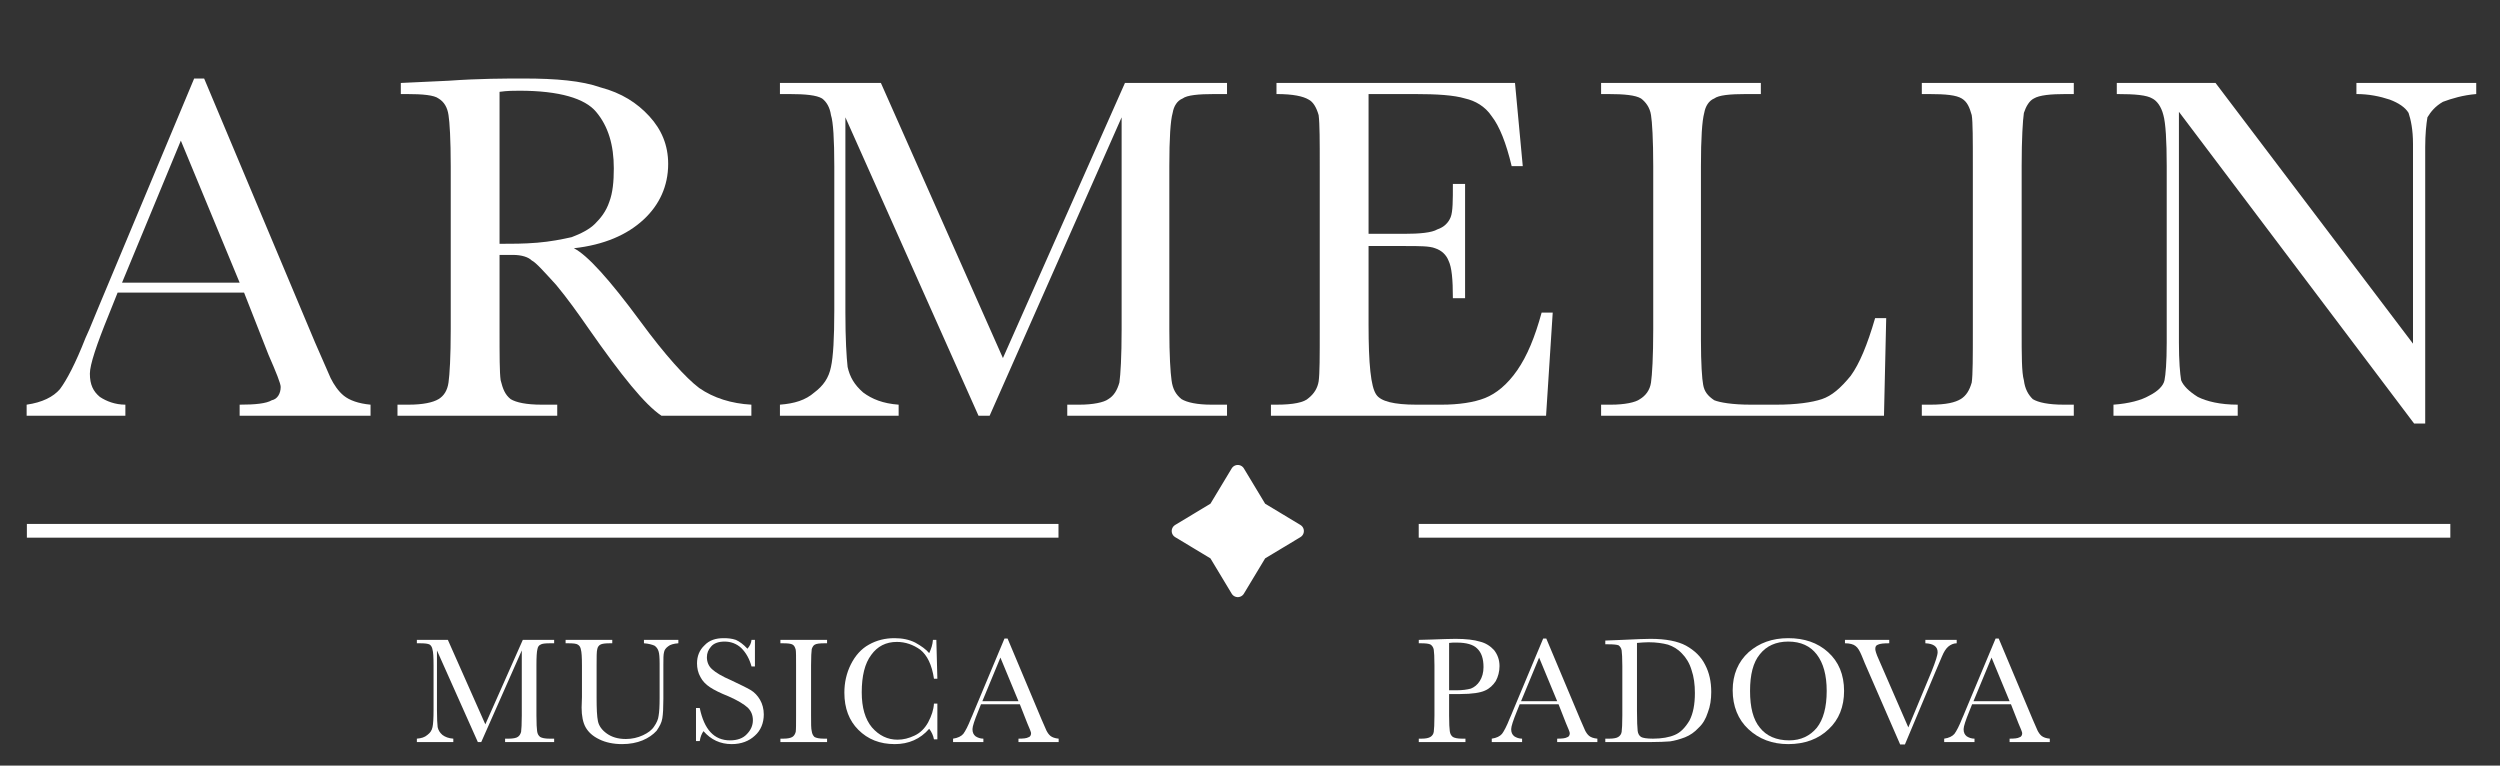
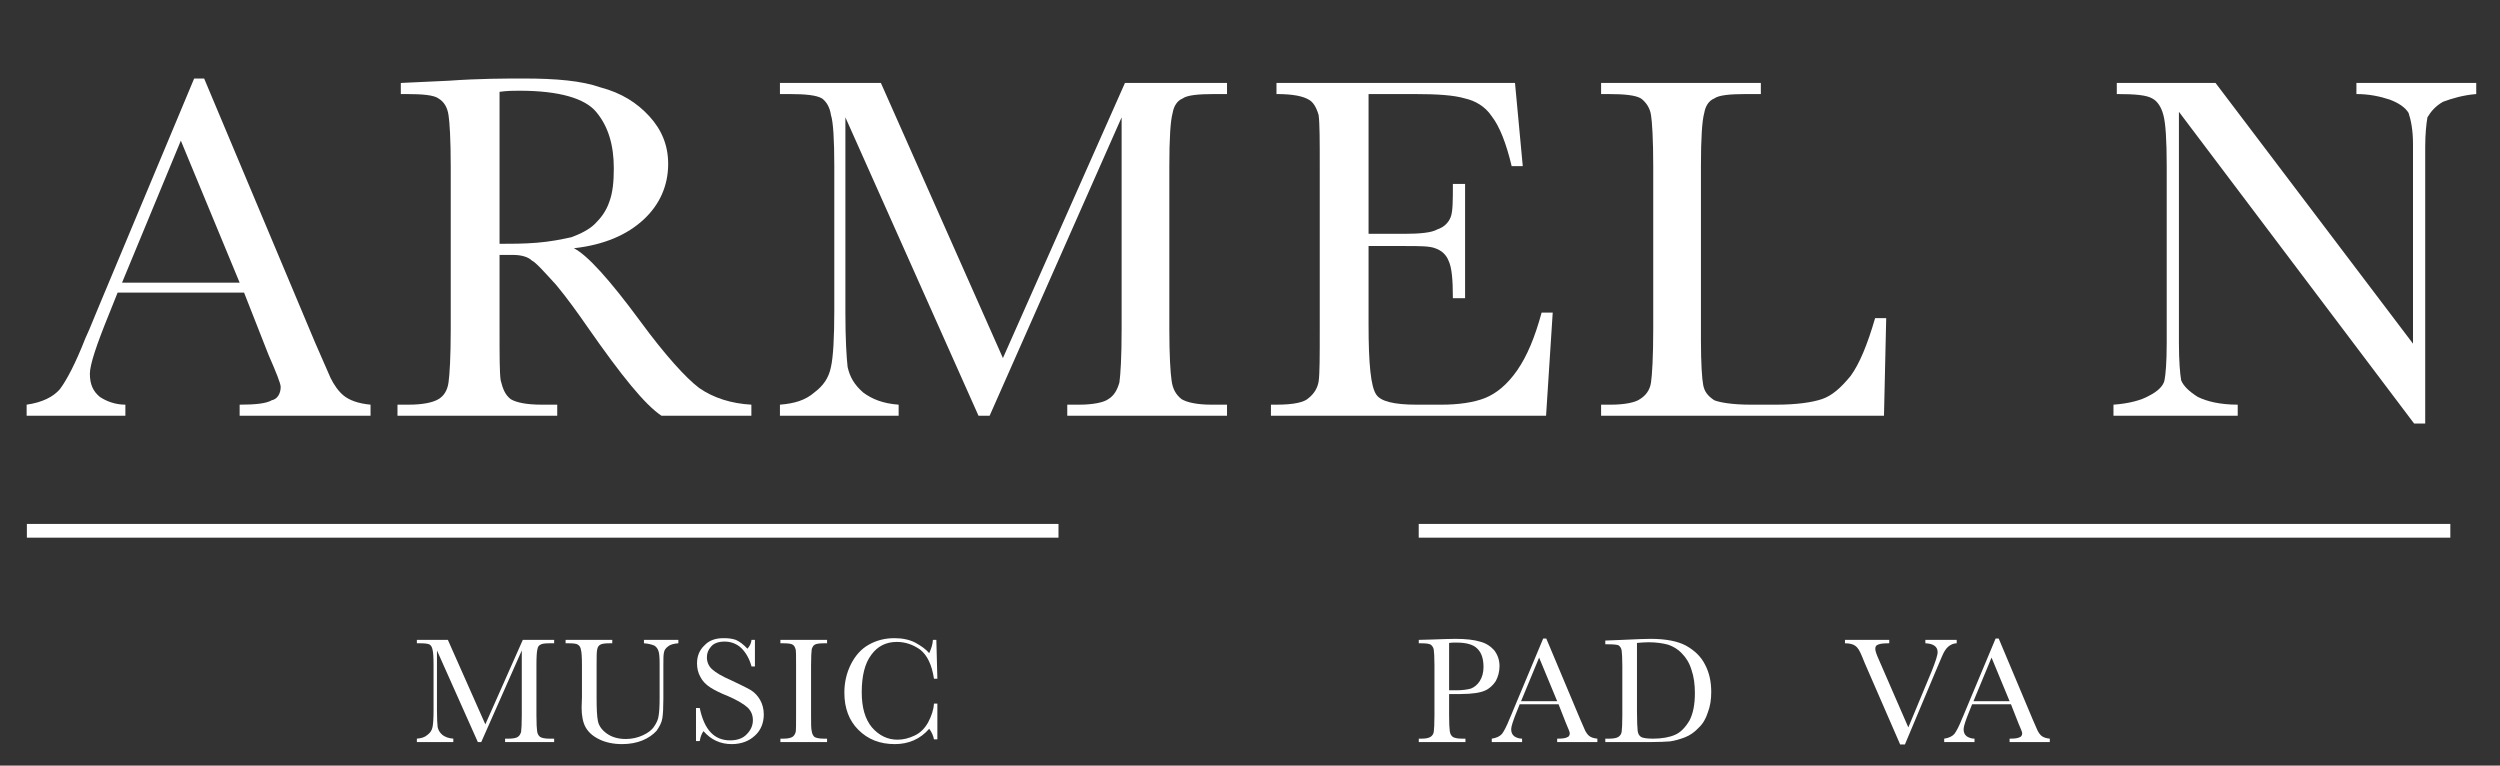
<svg xmlns="http://www.w3.org/2000/svg" xmlns:ns1="http://www.serif.com/" width="100%" height="100%" viewBox="0 0 160 49" version="1.1" xml:space="preserve" style="fill-rule:evenodd;clip-rule:evenodd;stroke-linejoin:round;stroke-miterlimit:1.5;">
  <rect x="0" y="0" width="160" height="49" fill="#333333" stroke="none" />
  <g transform="matrix(1,0,0,1,-3.882,-71.154)">
    <g transform="matrix(71,0,0,71,5.587,96.059)">
      <path d="M0.196,-0.087L0.082,-0.087L0.074,-0.067C0.063,-0.04 0.057,-0.022 0.057,-0.014C0.057,-0.004 0.06,0.002 0.066,0.007C0.072,0.011 0.08,0.014 0.089,0.014L0.089,0.024L0,0.024L0,0.014C0.014,0.012 0.024,0.007 0.03,0C0.036,-0.008 0.044,-0.023 0.053,-0.046C0.054,-0.048 0.058,-0.057 0.064,-0.072L0.151,-0.28L0.16,-0.28L0.26,-0.042L0.274,-0.01C0.277,-0.004 0.281,0.002 0.286,0.006C0.291,0.01 0.299,0.013 0.31,0.014L0.31,0.024L0.192,0.024L0.192,0.014C0.206,0.014 0.216,0.013 0.221,0.01C0.226,0.009 0.229,0.004 0.229,-0.002C0.229,-0.005 0.225,-0.015 0.218,-0.031L0.196,-0.087ZM0.192,-0.096L0.139,-0.224L0.086,-0.096L0.192,-0.096Z" style="fill:white;fill-rule:nonzero;" />
    </g>
    <g transform="matrix(71,0,0,71,28.54,96.059)">
      <path d="M0.33,0.024L0.249,0.024C0.234,0.014 0.213,-0.012 0.183,-0.055C0.174,-0.068 0.164,-0.082 0.154,-0.094C0.143,-0.106 0.136,-0.114 0.132,-0.116C0.129,-0.119 0.123,-0.121 0.115,-0.121L0.103,-0.121L0.103,-0.054C0.103,-0.03 0.103,-0.015 0.104,-0.008C0.106,-0 0.108,0.005 0.113,0.009C0.118,0.012 0.127,0.014 0.141,0.014L0.155,0.014L0.155,0.024L0.011,0.024L0.011,0.014L0.021,0.014C0.034,0.014 0.043,0.012 0.048,0.009C0.053,0.006 0.056,0.001 0.057,-0.006C0.058,-0.013 0.059,-0.029 0.059,-0.054L0.059,-0.201C0.059,-0.225 0.058,-0.241 0.057,-0.247C0.056,-0.254 0.053,-0.259 0.048,-0.262C0.044,-0.265 0.034,-0.266 0.019,-0.266L0.014,-0.266L0.014,-0.276L0.057,-0.278C0.085,-0.28 0.108,-0.28 0.125,-0.28C0.154,-0.28 0.177,-0.278 0.194,-0.272C0.213,-0.267 0.227,-0.258 0.238,-0.246C0.249,-0.234 0.255,-0.22 0.255,-0.203C0.255,-0.183 0.247,-0.166 0.233,-0.153C0.218,-0.139 0.197,-0.13 0.17,-0.127C0.182,-0.121 0.202,-0.099 0.23,-0.061C0.252,-0.031 0.271,-0.01 0.283,-0.001C0.296,0.008 0.312,0.013 0.33,0.014L0.33,0.024ZM0.103,-0.131C0.114,-0.131 0.125,-0.131 0.137,-0.132C0.149,-0.133 0.159,-0.135 0.168,-0.137C0.176,-0.14 0.184,-0.144 0.189,-0.149C0.194,-0.154 0.199,-0.16 0.202,-0.169C0.205,-0.177 0.206,-0.187 0.206,-0.199C0.206,-0.22 0.201,-0.237 0.19,-0.25C0.18,-0.262 0.157,-0.269 0.121,-0.269C0.116,-0.269 0.11,-0.269 0.103,-0.268L0.103,-0.131Z" style="fill:white;fill-rule:nonzero;" />
    </g>
    <g transform="matrix(71,0,0,71,53.159,96.059)">
      <path d="M0.21,-0.028L0.32,-0.276L0.412,-0.276L0.412,-0.266L0.401,-0.266C0.386,-0.266 0.376,-0.265 0.372,-0.262C0.367,-0.26 0.364,-0.255 0.363,-0.249C0.361,-0.242 0.36,-0.226 0.36,-0.201L0.36,-0.054C0.36,-0.03 0.361,-0.015 0.362,-0.008C0.363,-0 0.366,0.005 0.371,0.009C0.376,0.012 0.385,0.014 0.398,0.014L0.412,0.014L0.412,0.024L0.268,0.024L0.268,0.014L0.279,0.014C0.291,0.014 0.301,0.012 0.305,0.009C0.31,0.006 0.313,0.001 0.315,-0.006C0.316,-0.013 0.317,-0.029 0.317,-0.054L0.317,-0.245L0.198,0.024L0.188,0.024L0.068,-0.245L0.068,-0.069C0.068,-0.045 0.069,-0.029 0.07,-0.02C0.072,-0.011 0.076,-0.004 0.084,0.003C0.092,0.009 0.102,0.013 0.116,0.014L0.116,0.024L0.009,0.024L0.009,0.014C0.022,0.013 0.032,0.01 0.04,0.003C0.048,-0.003 0.053,-0.01 0.055,-0.02C0.057,-0.029 0.058,-0.046 0.058,-0.071L0.058,-0.201C0.058,-0.225 0.057,-0.241 0.055,-0.247C0.054,-0.254 0.051,-0.259 0.047,-0.262C0.042,-0.265 0.032,-0.266 0.017,-0.266L0.009,-0.266L0.009,-0.276L0.1,-0.276L0.21,-0.028Z" style="fill:white;fill-rule:nonzero;" />
    </g>
    <g transform="matrix(71,0,0,71,84.157,96.059)">
      <path d="M0.259,-0.069L0.269,-0.069L0.263,0.024L0.015,0.024L0.015,0.014L0.02,0.014C0.035,0.014 0.045,0.012 0.049,0.008C0.054,0.004 0.057,-0.001 0.058,-0.007C0.059,-0.014 0.059,-0.029 0.059,-0.054L0.059,-0.201C0.059,-0.224 0.059,-0.239 0.058,-0.247C0.056,-0.254 0.053,-0.259 0.049,-0.261C0.044,-0.264 0.035,-0.266 0.02,-0.266L0.02,-0.276L0.235,-0.276L0.242,-0.201L0.232,-0.201C0.227,-0.222 0.221,-0.237 0.214,-0.246C0.208,-0.255 0.199,-0.26 0.19,-0.262C0.18,-0.265 0.165,-0.266 0.144,-0.266L0.103,-0.266L0.103,-0.14L0.135,-0.14C0.149,-0.14 0.16,-0.141 0.165,-0.144C0.171,-0.146 0.175,-0.15 0.177,-0.155C0.179,-0.16 0.179,-0.17 0.179,-0.185L0.19,-0.185L0.19,-0.082L0.179,-0.082C0.179,-0.099 0.178,-0.11 0.175,-0.116C0.173,-0.121 0.169,-0.125 0.163,-0.127C0.158,-0.129 0.149,-0.129 0.136,-0.129L0.103,-0.129L0.103,-0.058C0.103,-0.023 0.105,-0.002 0.11,0.005C0.114,0.011 0.126,0.014 0.146,0.014L0.169,0.014C0.184,0.014 0.198,0.012 0.208,0.008C0.218,0.004 0.228,-0.004 0.237,-0.017C0.246,-0.03 0.253,-0.047 0.259,-0.069Z" style="fill:white;fill-rule:nonzero;" />
    </g>
    <g transform="matrix(71,0,0,71,105.429,96.059)">
      <path d="M0.27,-0.064L0.268,0.024L0.013,0.024L0.013,0.014L0.022,0.014C0.034,0.014 0.044,0.012 0.048,0.009C0.053,0.006 0.057,0.001 0.058,-0.006C0.059,-0.013 0.06,-0.029 0.06,-0.054L0.06,-0.201C0.06,-0.225 0.059,-0.241 0.058,-0.247C0.057,-0.254 0.053,-0.259 0.049,-0.262C0.044,-0.265 0.034,-0.266 0.019,-0.266L0.013,-0.266L0.013,-0.276L0.157,-0.276L0.157,-0.266L0.144,-0.266C0.129,-0.266 0.119,-0.265 0.115,-0.262C0.11,-0.26 0.107,-0.255 0.106,-0.249C0.104,-0.242 0.103,-0.226 0.103,-0.201L0.103,-0.044C0.103,-0.023 0.104,-0.009 0.105,-0.004C0.106,0.002 0.109,0.006 0.115,0.01C0.12,0.012 0.131,0.014 0.148,0.014L0.171,0.014C0.189,0.014 0.203,0.012 0.212,0.009C0.221,0.006 0.229,-0.001 0.238,-0.012C0.246,-0.023 0.253,-0.04 0.26,-0.064L0.27,-0.064Z" style="fill:white;fill-rule:nonzero;" />
    </g>
    <g transform="matrix(71,0,0,71,126.026,96.059)">
-       <path d="M0.012,-0.266L0.012,-0.276L0.149,-0.276L0.149,-0.266L0.142,-0.266C0.128,-0.266 0.118,-0.265 0.113,-0.262C0.109,-0.26 0.106,-0.255 0.104,-0.249C0.103,-0.242 0.102,-0.226 0.102,-0.201L0.102,-0.054C0.102,-0.03 0.102,-0.015 0.104,-0.008C0.105,-0 0.108,0.005 0.112,0.009C0.117,0.012 0.126,0.014 0.14,0.014L0.149,0.014L0.149,0.024L0.012,0.024L0.012,0.014L0.02,0.014C0.034,0.014 0.042,0.012 0.047,0.009C0.052,0.006 0.055,0.001 0.057,-0.006C0.058,-0.013 0.058,-0.029 0.058,-0.054L0.058,-0.201C0.058,-0.225 0.058,-0.241 0.057,-0.247C0.055,-0.254 0.053,-0.259 0.048,-0.262C0.043,-0.265 0.034,-0.266 0.018,-0.266L0.012,-0.266Z" style="fill:white;fill-rule:nonzero;" />
-     </g>
+       </g>
    <g transform="matrix(71,0,0,71,138.576,96.059)">
      <path d="M0.279,0.031L0.067,-0.25L0.067,-0.042C0.067,-0.025 0.068,-0.014 0.069,-0.008C0.071,-0.003 0.076,0.002 0.084,0.007C0.092,0.011 0.104,0.014 0.12,0.014L0.12,0.024L0.008,0.024L0.008,0.014C0.022,0.013 0.033,0.01 0.04,0.006C0.048,0.002 0.053,-0.003 0.054,-0.008C0.055,-0.013 0.056,-0.024 0.056,-0.042L0.056,-0.201C0.056,-0.224 0.055,-0.24 0.053,-0.247C0.051,-0.255 0.047,-0.26 0.043,-0.262C0.038,-0.265 0.028,-0.266 0.011,-0.266L0.011,-0.276L0.1,-0.276L0.278,-0.041L0.278,-0.221C0.278,-0.234 0.276,-0.243 0.274,-0.249C0.271,-0.254 0.265,-0.258 0.257,-0.261C0.248,-0.264 0.238,-0.266 0.227,-0.266L0.227,-0.276L0.335,-0.276L0.335,-0.266C0.323,-0.265 0.313,-0.262 0.305,-0.259C0.298,-0.255 0.294,-0.25 0.291,-0.245C0.29,-0.239 0.289,-0.23 0.289,-0.218L0.289,0.031L0.279,0.031Z" style="fill:white;fill-rule:nonzero;" />
    </g>
  </g>
  <g transform="matrix(1,0,0,1,4.214,-24.214)">
    <g transform="matrix(21.802,0,0,21.802,22.269,71.183)">
      <path d="M0.21,-0.028L0.32,-0.276L0.412,-0.276L0.412,-0.266L0.401,-0.266C0.386,-0.266 0.376,-0.265 0.372,-0.262C0.367,-0.26 0.364,-0.255 0.363,-0.249C0.361,-0.242 0.36,-0.226 0.36,-0.201L0.36,-0.054C0.36,-0.03 0.361,-0.015 0.362,-0.008C0.363,-0 0.366,0.005 0.371,0.009C0.376,0.012 0.385,0.014 0.398,0.014L0.412,0.014L0.412,0.024L0.268,0.024L0.268,0.014L0.279,0.014C0.291,0.014 0.301,0.012 0.305,0.009C0.31,0.006 0.313,0.001 0.315,-0.006C0.316,-0.013 0.317,-0.029 0.317,-0.054L0.317,-0.245L0.198,0.024L0.188,0.024L0.068,-0.245L0.068,-0.069C0.068,-0.045 0.069,-0.029 0.07,-0.02C0.072,-0.011 0.076,-0.004 0.084,0.003C0.092,0.009 0.102,0.013 0.116,0.014L0.116,0.024L0.009,0.024L0.009,0.014C0.022,0.013 0.032,0.01 0.04,0.003C0.048,-0.003 0.053,-0.01 0.055,-0.02C0.057,-0.029 0.058,-0.046 0.058,-0.071L0.058,-0.201C0.058,-0.225 0.057,-0.241 0.055,-0.247C0.054,-0.254 0.051,-0.259 0.047,-0.262C0.042,-0.265 0.032,-0.266 0.017,-0.266L0.009,-0.266L0.009,-0.276L0.1,-0.276L0.21,-0.028Z" style="fill:white;fill-rule:nonzero;" />
    </g>
    <g transform="matrix(21.802,0,0,21.802,31.788,71.183)">
      <path d="M0.239,-0.276L0.34,-0.276L0.34,-0.266C0.326,-0.265 0.316,-0.262 0.31,-0.257C0.303,-0.252 0.299,-0.246 0.298,-0.24C0.296,-0.233 0.296,-0.221 0.296,-0.203L0.296,-0.103C0.296,-0.077 0.295,-0.058 0.293,-0.046C0.291,-0.033 0.285,-0.022 0.276,-0.009C0.266,0.002 0.252,0.012 0.235,0.019C0.218,0.026 0.198,0.03 0.175,0.03C0.149,0.03 0.126,0.025 0.108,0.016C0.089,0.007 0.076,-0.005 0.068,-0.019C0.06,-0.033 0.056,-0.053 0.056,-0.077L0.057,-0.108L0.057,-0.201C0.057,-0.225 0.056,-0.241 0.054,-0.247C0.053,-0.254 0.05,-0.259 0.045,-0.262C0.041,-0.265 0.031,-0.266 0.016,-0.266L0.009,-0.266L0.009,-0.276L0.146,-0.276L0.146,-0.266L0.14,-0.266C0.126,-0.266 0.116,-0.265 0.111,-0.262C0.107,-0.26 0.103,-0.255 0.102,-0.249C0.1,-0.242 0.1,-0.226 0.1,-0.201L0.1,-0.107C0.1,-0.074 0.101,-0.051 0.104,-0.037C0.107,-0.023 0.116,-0.011 0.13,-0.001C0.144,0.009 0.162,0.015 0.186,0.015C0.204,0.015 0.221,0.011 0.236,0.004C0.251,-0.003 0.262,-0.011 0.269,-0.022C0.276,-0.032 0.281,-0.043 0.282,-0.053C0.284,-0.064 0.285,-0.081 0.285,-0.105L0.285,-0.207C0.285,-0.224 0.284,-0.236 0.282,-0.242C0.28,-0.249 0.276,-0.255 0.27,-0.259C0.263,-0.262 0.253,-0.265 0.239,-0.266L0.239,-0.276Z" style="fill:white;fill-rule:nonzero;" />
    </g>
    <g transform="matrix(21.802,0,0,21.802,39.763,71.183)">
      <path d="M0.026,0.021L0.026,-0.076L0.037,-0.076C0.05,-0.013 0.079,0.019 0.126,0.019C0.147,0.019 0.164,0.013 0.175,0.001C0.187,-0.011 0.193,-0.025 0.193,-0.04C0.193,-0.055 0.188,-0.067 0.178,-0.077C0.167,-0.087 0.149,-0.098 0.122,-0.11C0.097,-0.12 0.079,-0.129 0.067,-0.137C0.055,-0.145 0.045,-0.155 0.039,-0.167C0.032,-0.179 0.029,-0.193 0.029,-0.207C0.029,-0.228 0.036,-0.246 0.051,-0.26C0.065,-0.275 0.084,-0.281 0.107,-0.281C0.12,-0.281 0.131,-0.28 0.143,-0.276C0.154,-0.271 0.165,-0.263 0.177,-0.25C0.184,-0.258 0.188,-0.266 0.189,-0.276L0.199,-0.276L0.199,-0.198L0.189,-0.198C0.183,-0.22 0.173,-0.238 0.159,-0.252C0.145,-0.265 0.128,-0.271 0.11,-0.271C0.092,-0.271 0.078,-0.266 0.07,-0.256C0.062,-0.247 0.058,-0.237 0.058,-0.225C0.058,-0.211 0.063,-0.199 0.073,-0.19C0.084,-0.18 0.102,-0.169 0.13,-0.157C0.155,-0.145 0.174,-0.136 0.186,-0.129C0.198,-0.122 0.207,-0.112 0.214,-0.1C0.221,-0.088 0.225,-0.073 0.225,-0.057C0.225,-0.032 0.216,-0.01 0.199,0.005C0.182,0.021 0.159,0.03 0.131,0.03C0.097,0.03 0.07,0.017 0.048,-0.008C0.043,-0.001 0.039,0.008 0.037,0.021L0.026,0.021Z" style="fill:white;fill-rule:nonzero;" />
    </g>
    <g transform="matrix(21.802,0,0,21.802,45.47,71.183)">
      <path d="M0.012,-0.266L0.012,-0.276L0.149,-0.276L0.149,-0.266L0.142,-0.266C0.128,-0.266 0.118,-0.265 0.113,-0.262C0.109,-0.26 0.106,-0.255 0.104,-0.249C0.103,-0.242 0.102,-0.226 0.102,-0.201L0.102,-0.054C0.102,-0.03 0.102,-0.015 0.104,-0.008C0.105,-0 0.108,0.005 0.112,0.009C0.117,0.012 0.126,0.014 0.14,0.014L0.149,0.014L0.149,0.024L0.012,0.024L0.012,0.014L0.02,0.014C0.034,0.014 0.042,0.012 0.047,0.009C0.052,0.006 0.055,0.001 0.057,-0.006C0.058,-0.013 0.058,-0.029 0.058,-0.054L0.058,-0.201C0.058,-0.225 0.058,-0.241 0.057,-0.247C0.055,-0.254 0.053,-0.259 0.048,-0.262C0.043,-0.265 0.034,-0.266 0.018,-0.266L0.012,-0.266Z" style="fill:white;fill-rule:nonzero;" />
    </g>
    <g transform="matrix(21.802,0,0,21.802,49.324,71.183)">
      <path d="M0.286,-0.089L0.296,-0.089L0.296,0.016L0.286,0.016C0.284,0.005 0.279,-0.006 0.272,-0.015C0.246,0.015 0.212,0.03 0.171,0.03C0.127,0.03 0.092,0.016 0.064,-0.012C0.037,-0.039 0.023,-0.075 0.023,-0.121C0.023,-0.15 0.029,-0.178 0.042,-0.204C0.055,-0.23 0.073,-0.25 0.095,-0.262C0.118,-0.275 0.143,-0.281 0.17,-0.281C0.193,-0.281 0.213,-0.277 0.231,-0.268C0.249,-0.258 0.263,-0.248 0.272,-0.237C0.278,-0.25 0.282,-0.262 0.283,-0.276L0.293,-0.276L0.296,-0.162L0.286,-0.162C0.28,-0.203 0.266,-0.231 0.246,-0.247C0.225,-0.262 0.202,-0.27 0.177,-0.27C0.145,-0.27 0.12,-0.257 0.102,-0.232C0.083,-0.207 0.074,-0.17 0.074,-0.122C0.074,-0.077 0.084,-0.043 0.104,-0.019C0.125,0.005 0.15,0.017 0.179,0.017C0.196,0.017 0.212,0.013 0.229,0.005C0.246,-0.003 0.259,-0.016 0.269,-0.034C0.279,-0.053 0.285,-0.071 0.286,-0.089Z" style="fill:white;fill-rule:nonzero;" />
    </g>
    <g transform="matrix(21.802,0,0,21.802,56.782,71.183)">
-       <path d="M0.196,-0.087L0.082,-0.087L0.074,-0.067C0.063,-0.04 0.057,-0.022 0.057,-0.014C0.057,-0.004 0.06,0.002 0.066,0.007C0.072,0.011 0.08,0.014 0.089,0.014L0.089,0.024L0,0.024L0,0.014C0.014,0.012 0.024,0.007 0.03,0C0.036,-0.008 0.044,-0.023 0.053,-0.046C0.054,-0.048 0.058,-0.057 0.064,-0.072L0.151,-0.28L0.16,-0.28L0.26,-0.042L0.274,-0.01C0.277,-0.004 0.281,0.002 0.286,0.006C0.291,0.01 0.299,0.013 0.31,0.014L0.31,0.024L0.192,0.024L0.192,0.014C0.206,0.014 0.216,0.013 0.221,0.01C0.226,0.009 0.229,0.004 0.229,-0.002C0.229,-0.005 0.225,-0.015 0.218,-0.031L0.196,-0.087ZM0.192,-0.096L0.139,-0.224L0.086,-0.096L0.192,-0.096Z" style="fill:white;fill-rule:nonzero;" />
-     </g>
+       </g>
  </g>
  <g transform="matrix(1,0,0,1,68.206,-24.214)">
    <g transform="matrix(21.802,0,0,21.802,22.269,71.183)">
      <path d="M0.104,-0.117L0.104,-0.054C0.104,-0.03 0.105,-0.015 0.106,-0.008C0.107,-0 0.11,0.005 0.115,0.009C0.12,0.012 0.129,0.014 0.142,0.014L0.152,0.014L0.152,0.024L0.015,0.024L0.015,0.014L0.023,0.014C0.036,0.014 0.044,0.012 0.049,0.009C0.054,0.006 0.058,0.001 0.059,-0.006C0.06,-0.013 0.061,-0.029 0.061,-0.054L0.061,-0.201C0.061,-0.225 0.06,-0.241 0.059,-0.247C0.058,-0.254 0.054,-0.259 0.05,-0.262C0.045,-0.265 0.035,-0.266 0.02,-0.266L0.015,-0.266L0.015,-0.276L0.053,-0.277C0.082,-0.278 0.106,-0.279 0.123,-0.279C0.154,-0.279 0.178,-0.276 0.194,-0.271C0.211,-0.267 0.225,-0.258 0.236,-0.246C0.246,-0.233 0.252,-0.218 0.252,-0.199C0.252,-0.183 0.248,-0.168 0.241,-0.155C0.233,-0.143 0.223,-0.133 0.209,-0.127C0.196,-0.121 0.172,-0.117 0.137,-0.117L0.104,-0.117ZM0.104,-0.128L0.126,-0.128C0.143,-0.128 0.157,-0.13 0.168,-0.133C0.178,-0.137 0.187,-0.144 0.194,-0.155C0.201,-0.166 0.205,-0.18 0.205,-0.196C0.205,-0.221 0.199,-0.239 0.186,-0.251C0.175,-0.262 0.155,-0.268 0.127,-0.268C0.117,-0.268 0.11,-0.268 0.104,-0.267L0.104,-0.128Z" style="fill:white;fill-rule:nonzero;" />
    </g>
    <g transform="matrix(21.802,0,0,21.802,27.267,71.183)">
      <path d="M0.196,-0.087L0.082,-0.087L0.074,-0.067C0.063,-0.04 0.057,-0.022 0.057,-0.014C0.057,-0.004 0.06,0.002 0.066,0.007C0.072,0.011 0.08,0.014 0.089,0.014L0.089,0.024L0,0.024L0,0.014C0.014,0.012 0.024,0.007 0.03,0C0.036,-0.008 0.044,-0.023 0.053,-0.046C0.054,-0.048 0.058,-0.057 0.064,-0.072L0.151,-0.28L0.16,-0.28L0.26,-0.042L0.274,-0.01C0.277,-0.004 0.281,0.002 0.286,0.006C0.291,0.01 0.299,0.013 0.31,0.014L0.31,0.024L0.192,0.024L0.192,0.014C0.206,0.014 0.216,0.013 0.221,0.01C0.226,0.009 0.229,0.004 0.229,-0.002C0.229,-0.005 0.225,-0.015 0.218,-0.031L0.196,-0.087ZM0.192,-0.096L0.139,-0.224L0.086,-0.096L0.192,-0.096Z" style="fill:white;fill-rule:nonzero;" />
    </g>
    <g transform="matrix(21.802,0,0,21.802,34.315,71.183)">
      <path d="M0.01,-0.274L0.06,-0.276C0.101,-0.278 0.129,-0.279 0.143,-0.279C0.188,-0.279 0.223,-0.272 0.247,-0.259C0.272,-0.245 0.291,-0.227 0.303,-0.203C0.315,-0.18 0.321,-0.154 0.321,-0.123C0.321,-0.101 0.318,-0.081 0.311,-0.063C0.305,-0.044 0.296,-0.029 0.284,-0.018C0.272,-0.005 0.259,0.004 0.244,0.01C0.228,0.016 0.214,0.02 0.2,0.022C0.187,0.023 0.167,0.024 0.142,0.024L0.01,0.024L0.01,0.014L0.022,0.014C0.034,0.014 0.044,0.012 0.048,0.009C0.053,0.006 0.057,0.001 0.058,-0.006C0.059,-0.013 0.06,-0.029 0.06,-0.054L0.06,-0.199C0.06,-0.222 0.059,-0.238 0.058,-0.245C0.057,-0.252 0.053,-0.257 0.049,-0.26C0.044,-0.262 0.034,-0.263 0.019,-0.263L0.01,-0.263L0.01,-0.274ZM0.103,-0.267L0.103,-0.067C0.103,-0.037 0.104,-0.018 0.105,-0.009C0.106,-0.001 0.109,0.005 0.115,0.009C0.12,0.012 0.132,0.014 0.15,0.014C0.176,0.014 0.198,0.01 0.214,0.003C0.231,-0.004 0.245,-0.019 0.257,-0.039C0.268,-0.06 0.273,-0.087 0.273,-0.12C0.273,-0.145 0.27,-0.168 0.263,-0.188C0.257,-0.208 0.247,-0.224 0.235,-0.236C0.223,-0.249 0.209,-0.257 0.194,-0.262C0.179,-0.266 0.16,-0.269 0.137,-0.269C0.126,-0.269 0.115,-0.268 0.103,-0.267Z" style="fill:white;fill-rule:nonzero;" />
    </g>
    <g transform="matrix(21.802,0,0,21.802,42.184,71.183)">
-       <path d="M0.023,-0.128C0.023,-0.174 0.039,-0.212 0.07,-0.24C0.101,-0.267 0.139,-0.281 0.186,-0.281C0.233,-0.281 0.272,-0.268 0.303,-0.24C0.334,-0.212 0.35,-0.174 0.35,-0.126C0.35,-0.08 0.335,-0.042 0.305,-0.014C0.275,0.015 0.235,0.03 0.186,0.03C0.139,0.03 0.1,0.015 0.069,-0.014C0.039,-0.042 0.023,-0.081 0.023,-0.128ZM0.074,-0.126C0.074,-0.078 0.083,-0.042 0.103,-0.018C0.122,0.006 0.151,0.019 0.189,0.019C0.223,0.019 0.25,0.006 0.27,-0.018C0.289,-0.042 0.299,-0.078 0.299,-0.126C0.299,-0.173 0.289,-0.208 0.27,-0.233C0.251,-0.258 0.223,-0.271 0.186,-0.271C0.15,-0.271 0.122,-0.258 0.103,-0.234C0.083,-0.21 0.074,-0.174 0.074,-0.126Z" style="fill:white;fill-rule:nonzero;" />
-     </g>
+       </g>
    <g transform="matrix(21.802,0,0,21.802,49.85,71.183)">
      <path d="M0.177,0.031L0.163,0.031L0.059,-0.208C0.058,-0.212 0.054,-0.219 0.05,-0.23C0.044,-0.244 0.039,-0.253 0.032,-0.258C0.026,-0.263 0.015,-0.266 0.001,-0.266L0.001,-0.276L0.131,-0.276L0.131,-0.266C0.115,-0.266 0.104,-0.265 0.098,-0.262C0.092,-0.26 0.09,-0.256 0.09,-0.249C0.09,-0.245 0.093,-0.234 0.1,-0.219L0.187,-0.019L0.256,-0.185C0.267,-0.213 0.273,-0.231 0.273,-0.24C0.273,-0.256 0.261,-0.265 0.237,-0.266L0.237,-0.276L0.329,-0.276L0.329,-0.266C0.32,-0.266 0.311,-0.262 0.304,-0.256C0.297,-0.25 0.291,-0.24 0.286,-0.228L0.266,-0.181L0.177,0.031Z" style="fill:white;fill-rule:nonzero;" />
    </g>
    <g transform="matrix(21.802,0,0,21.802,56.222,71.183)">
      <path d="M0.196,-0.087L0.082,-0.087L0.074,-0.067C0.063,-0.04 0.057,-0.022 0.057,-0.014C0.057,-0.004 0.06,0.002 0.066,0.007C0.072,0.011 0.08,0.014 0.089,0.014L0.089,0.024L0,0.024L0,0.014C0.014,0.012 0.024,0.007 0.03,0C0.036,-0.008 0.044,-0.023 0.053,-0.046C0.054,-0.048 0.058,-0.057 0.064,-0.072L0.151,-0.28L0.16,-0.28L0.26,-0.042L0.274,-0.01C0.277,-0.004 0.281,0.002 0.286,0.006C0.291,0.01 0.299,0.013 0.31,0.014L0.31,0.024L0.192,0.024L0.192,0.014C0.206,0.014 0.216,0.013 0.221,0.01C0.226,0.009 0.229,0.004 0.229,-0.002C0.229,-0.005 0.225,-0.015 0.218,-0.031L0.196,-0.087ZM0.192,-0.096L0.139,-0.224L0.086,-0.096L0.192,-0.096Z" style="fill:white;fill-rule:nonzero;" />
    </g>
  </g>
  <g transform="matrix(1.061,0,0,1,-0.599,-24.093)">
    <path d="M64.413,58.065L2.186,58.065" style="fill:none;stroke:white;stroke-width:0.88px;" />
  </g>
  <g transform="matrix(1.061,0,0,1,88.479,-24.093)">
    <path d="M64.413,58.065L2.186,58.065" style="fill:none;stroke:white;stroke-width:0.88px;" />
  </g>
  <g transform="matrix(0.575,0,0,0.575,30.517,-3.176)">
-     <path d="M84.698,58.065L87.166,62.163L91.264,64.631L87.166,67.098L84.698,71.196L82.231,67.098L78.133,64.631L82.231,62.163L84.698,58.065Z" style="fill:white;stroke:white;stroke-width:1.58px;" />
-   </g>
+     </g>
  <g id="Tavola-da-disegno2" ns1:id="Tavola da disegno2" transform="matrix(0.975,0,0,0.871,3.223,-17.93)">
    <rect x="-3.306" y="20.619" width="163.828" height="55.949" style="fill:none;" />
  </g>
</svg>